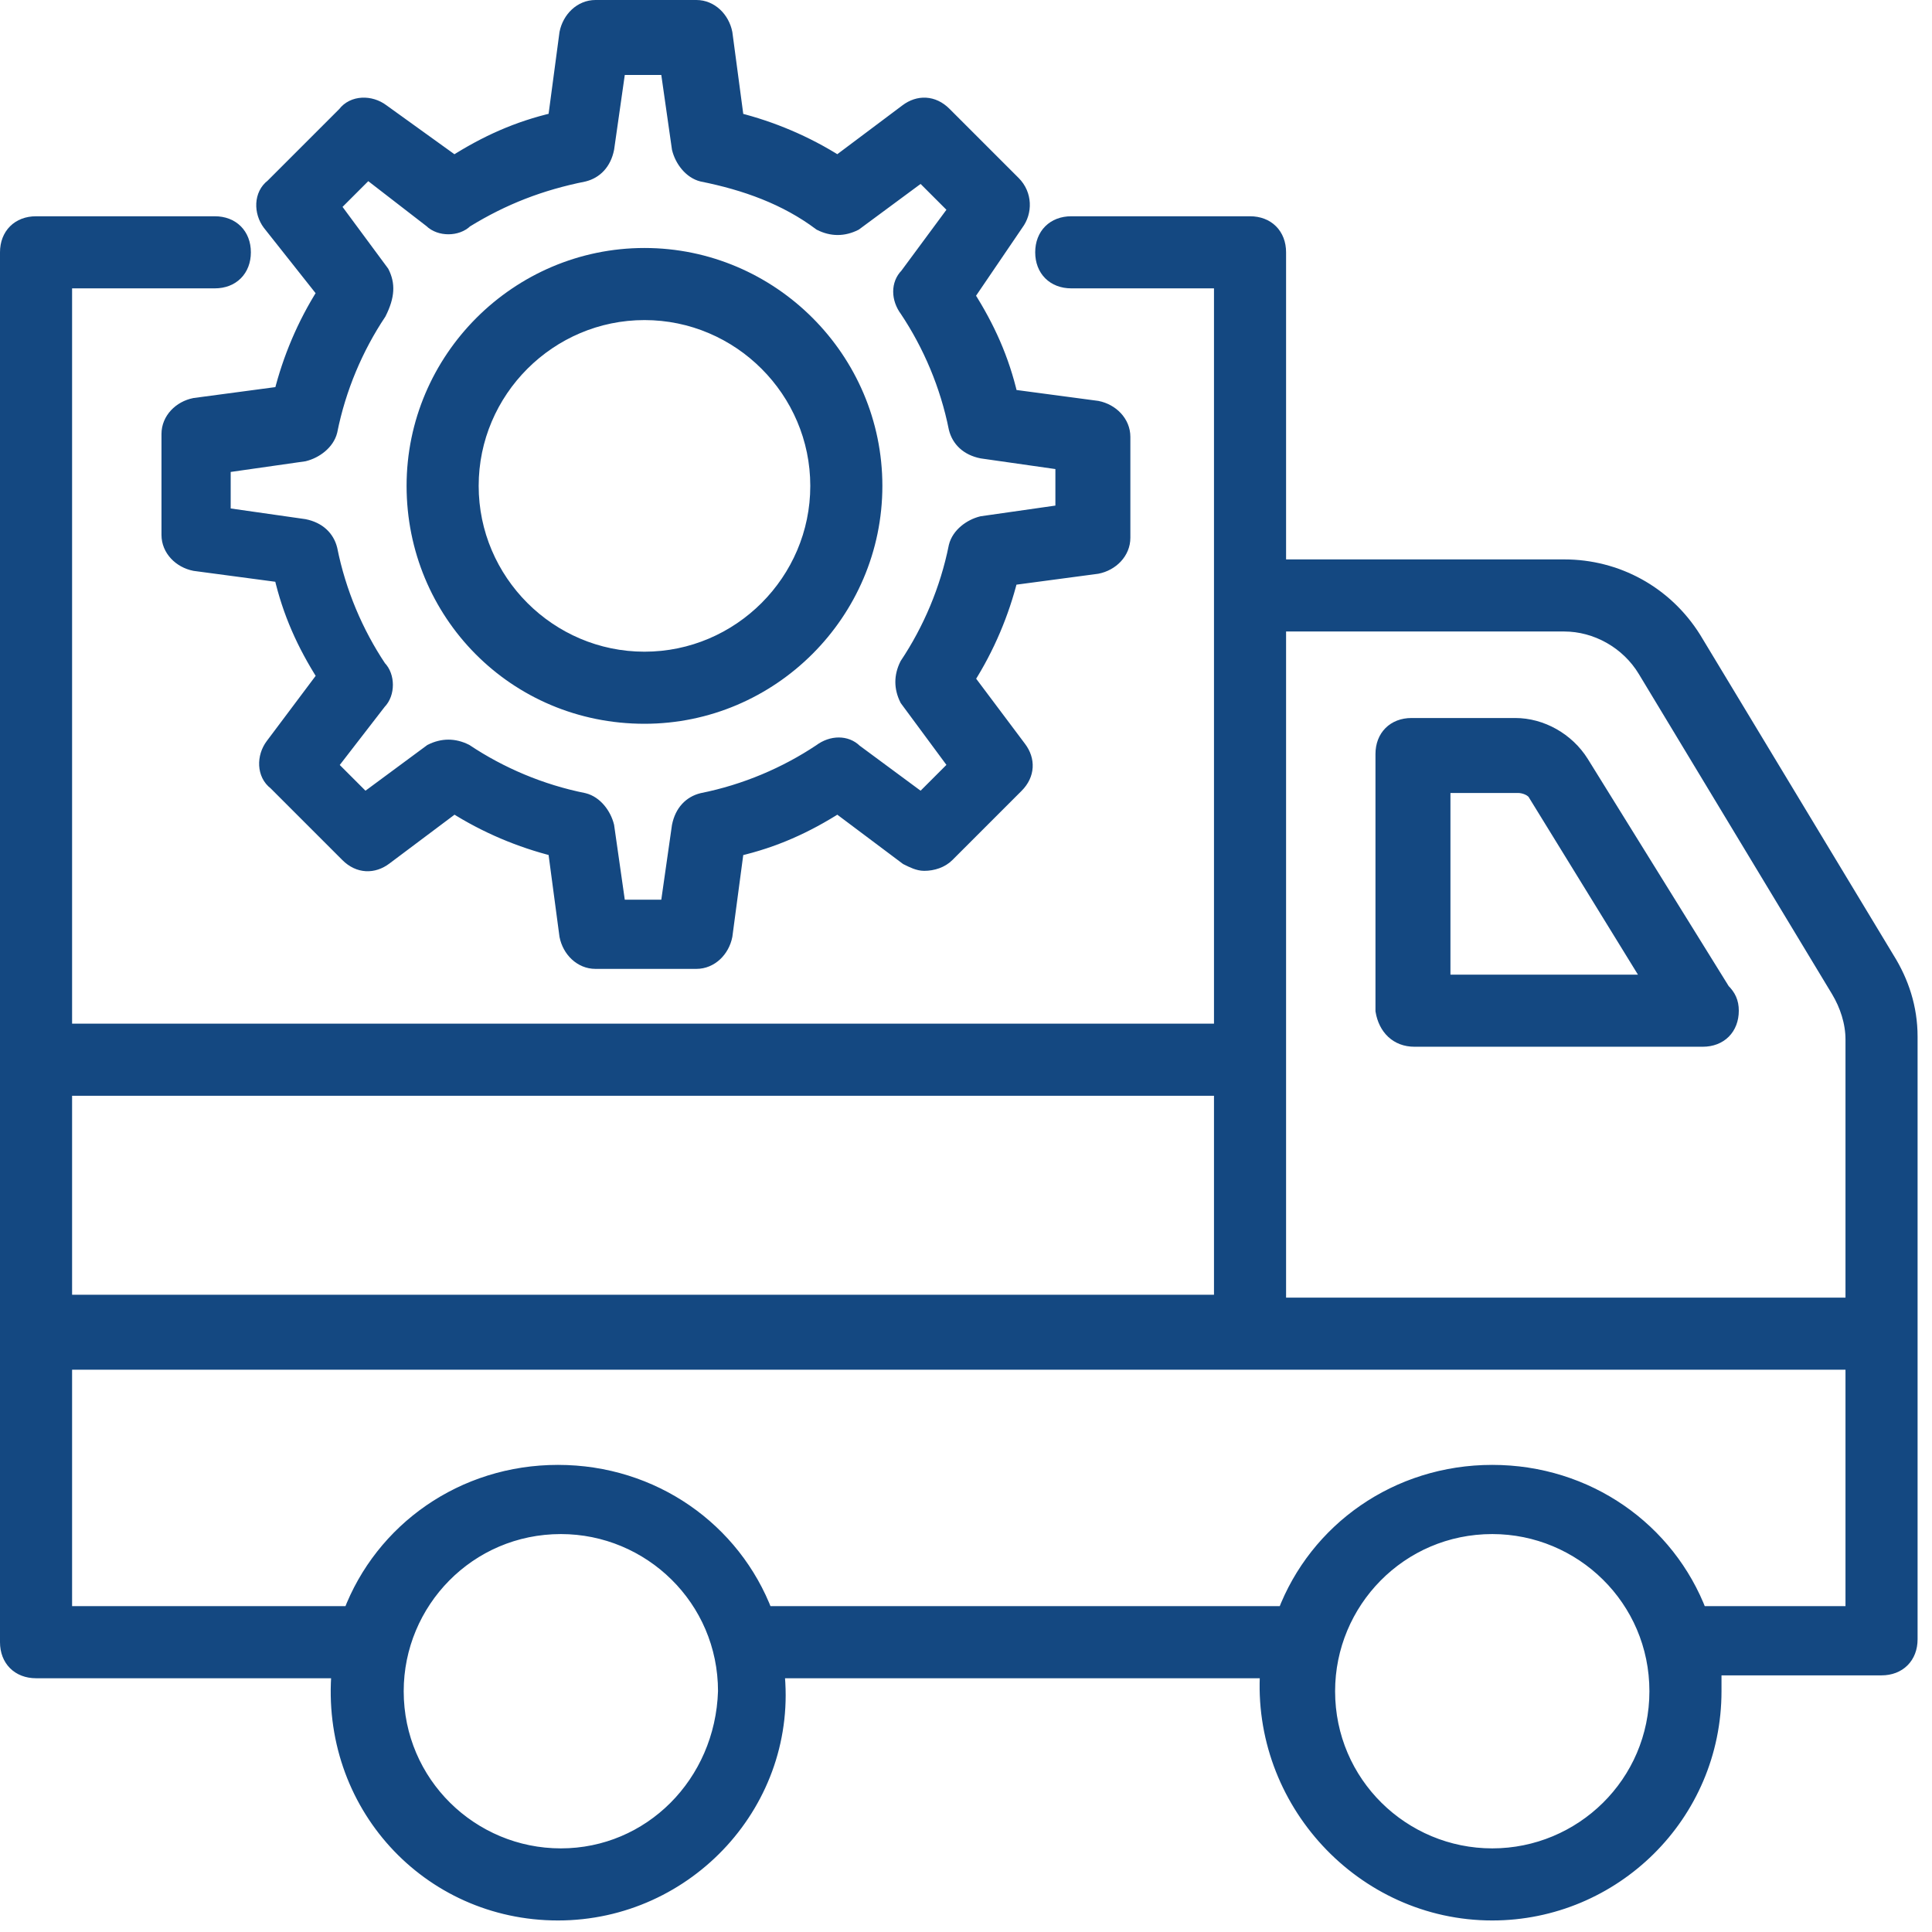
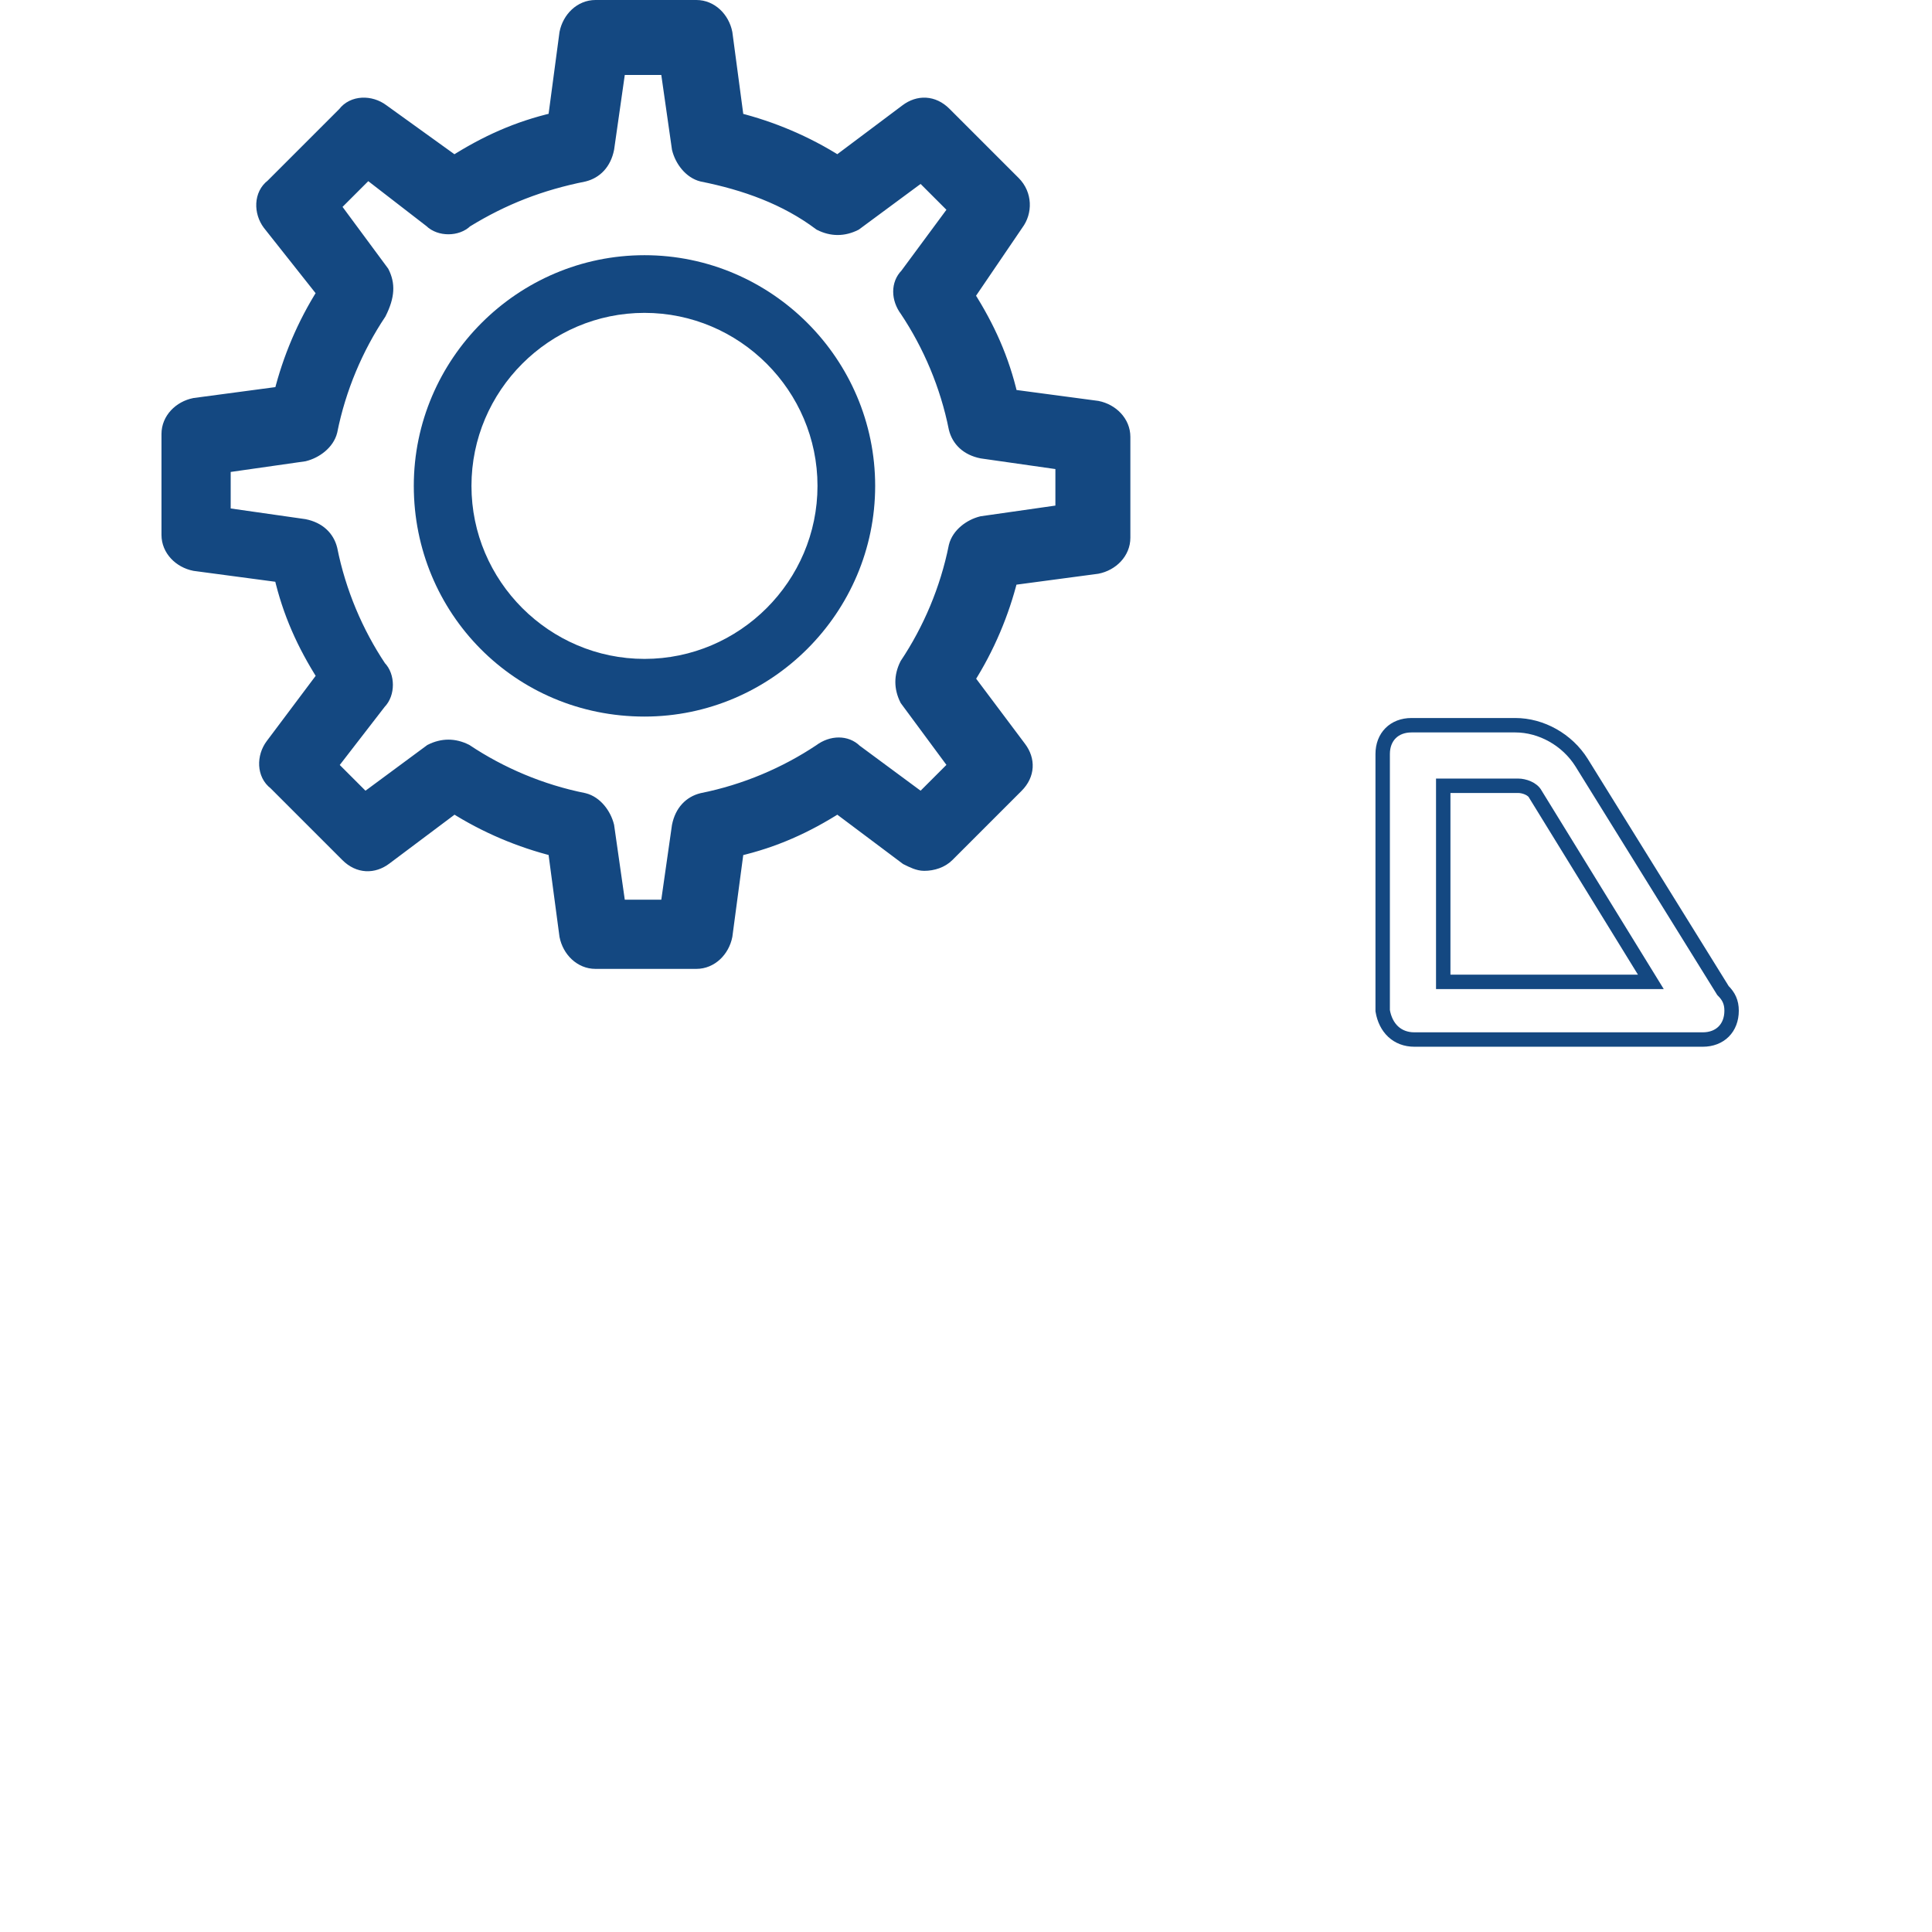
<svg xmlns="http://www.w3.org/2000/svg" width="67px" height="67px" viewBox="0 0 67 67" version="1.1">
  <title>Group 17</title>
  <g id="Project" stroke="none" stroke-width="1" fill="none" fill-rule="evenodd">
    <g id="FICC" transform="translate(-1011, -1573)">
      <g id="Group-17" transform="translate(1011, 1573)">
-         <path d="M64.25,55.95 L58.95,55.95 C57.85,53.051 55.05,51.051 51.75,51.051 C48.45,51.051 45.65,53.051 44.55,55.95 L26.55,55.95 C25.45,53.051 22.65,51.051 19.35,51.051 C16.05,51.051 13.25,53.051 12.15,55.95 L2.25,55.95 L2.25,47.25 L64.25,47.25 L64.25,55.95 Z M51.75,64.35 C48.65,64.35 46.05,61.85 46.05,58.65 C46.05,55.551 48.55,52.95 51.75,52.95 C54.85,52.95 57.45,55.45 57.45,58.65 C57.45,61.85 54.85,64.35 51.75,64.35 L51.75,64.35 Z M19.45,64.35 C16.35,64.35 13.75,61.85 13.75,58.65 C13.75,55.551 16.25,52.95 19.45,52.95 C22.55,52.95 25.15,55.45 25.15,58.65 C25.05,61.85 22.55,64.35 19.45,64.35 L19.45,64.35 Z M2.25,45.15 L42.35,45.15 L42.35,37.75 L2.25,37.75 L2.25,45.15 Z M54.25,21.65 C55.35,21.65 56.45,22.25 57.05,23.25 L63.75,34.35 C64.05,34.85 64.25,35.45 64.25,36.05 L64.25,45.25 L44.35,45.25 L44.35,21.65 L54.25,21.65 Z M66.25,35.95 C66.25,34.95 65.95,34.05 65.45,33.25 L58.75,22.15 C57.75,20.55 56.05,19.65 54.25,19.65 L44.35,19.65 L44.35,8.75 C44.35,8.15 43.95,7.75 43.35,7.75 L37.15,7.75 C36.55,7.75 36.15,8.15 36.15,8.75 C36.15,9.35 36.55,9.75 37.15,9.75 L42.35,9.75 L42.35,35.75 L2.25,35.75 L2.25,9.75 L7.45,9.75 C8.05,9.75 8.45,9.35 8.45,8.75 C8.45,8.15 8.05,7.75 7.45,7.75 L1.25,7.75 C0.65,7.75 0.25,8.15 0.25,8.75 L0.25,56.95 C0.25,57.551 0.65,57.95 1.25,57.95 L11.75,57.95 C11.35,62.551 14.85,66.35 19.35,66.35 C23.85,66.35 27.45,62.45 26.95,57.95 L43.95,57.95 C43.65,62.45 47.25,66.35 51.75,66.35 C55.95,66.35 59.45,62.95 59.45,58.65 L59.45,57.85 L65.25,57.85 C65.85,57.85 66.25,57.45 66.25,56.85 L66.25,35.95 Z" id="Fill-1" fill="#144881" />
-         <path d="M64.25,55.95 L58.95,55.95 C57.85,53.051 55.05,51.051 51.75,51.051 C48.45,51.051 45.65,53.051 44.55,55.95 L26.55,55.95 C25.45,53.051 22.65,51.051 19.35,51.051 C16.05,51.051 13.25,53.051 12.15,55.95 L2.25,55.95 L2.25,47.25 L64.25,47.25 L64.25,55.95 Z M51.75,64.35 C48.65,64.35 46.05,61.85 46.05,58.65 C46.05,55.551 48.55,52.95 51.75,52.95 C54.85,52.95 57.45,55.45 57.45,58.65 C57.45,61.85 54.85,64.35 51.75,64.35 Z M19.45,64.35 C16.35,64.35 13.75,61.85 13.75,58.65 C13.75,55.551 16.25,52.95 19.45,52.95 C22.55,52.95 25.15,55.45 25.15,58.65 C25.05,61.85 22.55,64.35 19.45,64.35 Z M2.25,45.15 L42.35,45.15 L42.35,37.75 L2.25,37.75 L2.25,45.15 Z M54.25,21.65 C55.35,21.65 56.45,22.25 57.05,23.25 L63.75,34.35 C64.05,34.85 64.25,35.45 64.25,36.05 L64.25,45.25 L44.35,45.25 L44.35,21.65 L54.25,21.65 Z M66.25,35.95 C66.25,34.95 65.95,34.05 65.45,33.25 L58.75,22.15 C57.75,20.55 56.05,19.65 54.25,19.65 L44.35,19.65 L44.35,8.75 C44.35,8.15 43.95,7.75 43.35,7.75 L37.15,7.75 C36.55,7.75 36.15,8.15 36.15,8.75 C36.15,9.35 36.55,9.75 37.15,9.75 L42.35,9.75 L42.35,35.75 L2.25,35.75 L2.25,9.75 L7.45,9.75 C8.05,9.75 8.45,9.35 8.45,8.75 C8.45,8.15 8.05,7.75 7.45,7.75 L1.25,7.75 C0.65,7.75 0.25,8.15 0.25,8.75 L0.25,56.95 C0.25,57.551 0.65,57.95 1.25,57.95 L11.75,57.95 C11.35,62.551 14.85,66.35 19.35,66.35 C23.85,66.35 27.45,62.45 26.95,57.95 L43.95,57.95 C43.65,62.45 47.25,66.35 51.75,66.35 C55.95,66.35 59.45,62.95 59.45,58.65 L59.45,57.85 L65.25,57.85 C65.85,57.85 66.25,57.45 66.25,56.85 L66.25,35.95 Z" id="Stroke-3" stroke="#144881" stroke-width="0.5" />
-         <path d="M50.05,27.25 L52.651,27.25 C52.85,27.25 53.151,27.35 53.25,27.55 L57.25,34.05 L50.05,34.05 L50.05,27.25 Z M49.05,36.05 L59.05,36.05 C59.651,36.05 60.05,35.65 60.05,35.05 C60.05,34.75 59.95,34.55 59.75,34.35 L54.85,26.45 C54.35,25.65 53.45,25.15 52.55,25.15 L48.95,25.15 C48.35,25.15 47.95,25.55 47.95,26.15 L47.95,35.05 C48.05,35.65 48.45,36.05 49.05,36.05 L49.05,36.05 Z" id="Fill-5" fill="#144881" />
        <path d="M50.05,27.25 L52.651,27.25 C52.85,27.25 53.151,27.35 53.25,27.55 L57.25,34.05 L50.05,34.05 L50.05,27.25 Z M49.05,36.05 L59.05,36.05 C59.651,36.05 60.05,35.65 60.05,35.05 C60.05,34.75 59.95,34.55 59.75,34.35 L54.85,26.45 C54.35,25.65 53.45,25.15 52.55,25.15 L48.95,25.15 C48.35,25.15 47.95,25.55 47.95,26.15 L47.95,35.05 C48.05,35.65 48.45,36.05 49.05,36.05 Z" id="Stroke-7" stroke="#144881" stroke-width="0.5" />
        <path d="M13.25,9.45 L11.55,7.15 L12.75,5.95 L14.95,7.65 C15.25,7.95 15.85,7.95 16.15,7.65 C17.45,6.85 18.75,6.35 20.25,6.05 C20.65,5.95 20.95,5.65 21.05,5.15 L21.45,2.35 L23.15,2.35 L23.55,5.15 C23.65,5.55 23.95,5.95 24.35,6.05 C25.85,6.35 27.25,6.85 28.45,7.75 C28.85,7.95 29.25,7.95 29.65,7.75 L31.95,6.05 L33.15,7.25 L31.45,9.55 C31.15,9.85 31.15,10.35 31.45,10.75 C32.25,11.95 32.85,13.35 33.15,14.85 C33.25,15.25 33.55,15.55 34.05,15.65 L36.85,16.05 L36.85,17.75 L34.05,18.15 C33.65,18.25 33.25,18.55 33.15,18.95 C32.85,20.45 32.25,21.85 31.45,23.05 C31.25,23.45 31.25,23.85 31.45,24.25 L33.15,26.55 L31.95,27.75 L29.65,26.05 C29.35,25.75 28.85,25.75 28.45,26.05 C27.25,26.85 25.85,27.45 24.35,27.75 C23.95,27.85 23.65,28.15 23.55,28.65 L23.15,31.45 L21.45,31.45 L21.05,28.65 C20.95,28.25 20.65,27.85 20.25,27.75 C18.75,27.45 17.35,26.85 16.15,26.05 C15.75,25.85 15.35,25.85 14.95,26.05 L12.65,27.75 L11.45,26.55 L13.15,24.35 C13.45,24.05 13.45,23.45 13.15,23.15 C12.35,21.95 11.75,20.55 11.45,19.05 C11.35,18.65 11.05,18.35 10.55,18.25 L7.75,17.85 L7.75,16.15 L10.55,15.75 C10.95,15.65 11.35,15.35 11.45,14.95 C11.75,13.45 12.35,12.05 13.15,10.85 C13.45,10.25 13.45,9.85 13.25,9.45 L13.25,9.45 Z M11.25,10.15 C10.55,11.25 10.05,12.45 9.75,13.65 L6.75,14.05 C6.25,14.15 5.85,14.55 5.85,15.05 L5.85,18.55 C5.85,19.05 6.25,19.45 6.75,19.55 L9.75,19.95 C10.05,21.25 10.55,22.35 11.25,23.45 L9.45,25.85 C9.15,26.25 9.15,26.85 9.55,27.15 L12.05,29.65 C12.45,30.05 12.95,30.05 13.35,29.75 L15.75,27.95 C16.85,28.65 18.05,29.15 19.25,29.45 L19.65,32.45 C19.75,32.95 20.15,33.35 20.65,33.35 L24.15,33.35 C24.65,33.35 25.05,32.95 25.15,32.45 L25.55,29.45 C26.85,29.15 27.95,28.65 29.05,27.95 L31.45,29.75 C31.65,29.85 31.85,29.95 32.05,29.95 C32.35,29.95 32.65,29.85 32.85,29.65 L35.25,27.25 C35.65,26.85 35.65,26.35 35.35,25.95 L33.55,23.55 C34.25,22.45 34.75,21.25 35.05,20.05 L38.05,19.65 C38.55,19.55 38.95,19.15 38.95,18.65 L38.95,15.15 C38.95,14.65 38.55,14.25 38.05,14.15 L35.05,13.75 C34.75,12.45 34.25,11.35 33.55,10.25 L35.25,7.75 C35.55,7.35 35.55,6.75 35.15,6.35 L32.75,3.95 C32.35,3.55 31.85,3.55 31.45,3.85 L29.05,5.65 C27.95,4.95 26.75,4.45 25.55,4.15 L25.15,1.15 C25.05,0.65 24.65,0.25 24.15,0.25 L20.65,0.25 C20.15,0.25 19.75,0.65 19.65,1.15 L19.25,4.15 C17.95,4.45 16.85,4.95 15.75,5.65 L13.25,3.85 C12.85,3.55 12.25,3.55 11.95,3.95 L9.45,6.45 C9.05,6.75 9.05,7.35 9.35,7.75 L11.25,10.15 Z" id="Fill-9" fill="#144881" />
        <path d="M13.25,9.45 L11.55,7.15 L12.75,5.95 L14.95,7.65 C15.25,7.95 15.85,7.95 16.15,7.65 C17.45,6.85 18.75,6.35 20.25,6.05 C20.65,5.95 20.95,5.65 21.05,5.15 L21.45,2.35 L23.15,2.35 L23.55,5.15 C23.65,5.55 23.95,5.95 24.35,6.05 C25.85,6.35 27.25,6.85 28.45,7.75 C28.85,7.95 29.25,7.95 29.65,7.75 L31.95,6.05 L33.15,7.25 L31.45,9.55 C31.15,9.85 31.15,10.35 31.45,10.75 C32.25,11.95 32.85,13.35 33.15,14.85 C33.25,15.25 33.55,15.55 34.05,15.65 L36.85,16.05 L36.85,17.75 L34.05,18.15 C33.65,18.25 33.25,18.55 33.15,18.95 C32.85,20.45 32.25,21.85 31.45,23.05 C31.25,23.45 31.25,23.85 31.45,24.25 L33.15,26.55 L31.95,27.75 L29.65,26.05 C29.35,25.75 28.85,25.75 28.45,26.05 C27.25,26.85 25.85,27.45 24.35,27.75 C23.95,27.85 23.65,28.15 23.55,28.65 L23.15,31.45 L21.45,31.45 L21.05,28.65 C20.95,28.25 20.65,27.85 20.25,27.75 C18.75,27.45 17.35,26.85 16.15,26.05 C15.75,25.85 15.35,25.85 14.95,26.05 L12.65,27.75 L11.45,26.55 L13.15,24.35 C13.45,24.05 13.45,23.45 13.15,23.15 C12.35,21.95 11.75,20.55 11.45,19.05 C11.35,18.65 11.05,18.35 10.55,18.25 L7.75,17.85 L7.75,16.15 L10.55,15.75 C10.95,15.65 11.35,15.35 11.45,14.95 C11.75,13.45 12.35,12.05 13.15,10.85 C13.45,10.25 13.45,9.85 13.25,9.45 Z M11.25,10.15 C10.55,11.25 10.05,12.45 9.75,13.65 L6.75,14.05 C6.25,14.15 5.85,14.55 5.85,15.05 L5.85,18.55 C5.85,19.05 6.25,19.45 6.75,19.55 L9.75,19.95 C10.05,21.25 10.55,22.35 11.25,23.45 L9.45,25.85 C9.15,26.25 9.15,26.85 9.55,27.15 L12.05,29.65 C12.45,30.05 12.95,30.05 13.35,29.75 L15.75,27.95 C16.85,28.65 18.05,29.15 19.25,29.45 L19.65,32.45 C19.75,32.95 20.15,33.35 20.65,33.35 L24.15,33.35 C24.65,33.35 25.05,32.95 25.15,32.45 L25.55,29.45 C26.85,29.15 27.95,28.65 29.05,27.95 L31.45,29.75 C31.65,29.85 31.85,29.95 32.05,29.95 C32.35,29.95 32.65,29.85 32.85,29.65 L35.25,27.25 C35.65,26.85 35.65,26.35 35.35,25.95 L33.55,23.55 C34.25,22.45 34.75,21.25 35.05,20.05 L38.05,19.65 C38.55,19.55 38.95,19.15 38.95,18.65 L38.95,15.15 C38.95,14.65 38.55,14.25 38.05,14.15 L35.05,13.75 C34.75,12.45 34.25,11.35 33.55,10.25 L35.25,7.75 C35.55,7.35 35.55,6.75 35.15,6.35 L32.75,3.95 C32.35,3.55 31.85,3.55 31.45,3.85 L29.05,5.65 C27.95,4.95 26.75,4.45 25.55,4.15 L25.15,1.15 C25.05,0.65 24.65,0.25 24.15,0.25 L20.65,0.25 C20.15,0.25 19.75,0.65 19.65,1.15 L19.25,4.15 C17.95,4.45 16.85,4.95 15.75,5.65 L13.25,3.85 C12.85,3.55 12.25,3.55 11.95,3.95 L9.45,6.45 C9.05,6.75 9.05,7.35 9.35,7.75 L11.25,10.15 Z" id="Stroke-11" stroke="#144881" stroke-width="0.5" />
        <path d="M22.35,10.85 C25.65,10.85 28.35,13.55 28.35,16.85 C28.35,20.15 25.65,22.85 22.35,22.85 C19.05,22.85 16.35,20.15 16.35,16.85 C16.35,13.55 19.05,10.85 22.35,10.85 M22.35,24.85 C26.75,24.85 30.35,21.25 30.35,16.85 C30.35,12.45 26.75,8.85 22.35,8.85 C17.95,8.85 14.35,12.45 14.35,16.85 C14.35,21.25 17.85,24.85 22.35,24.85" id="Fill-13" fill="#144881" />
-         <path d="M22.35,10.85 C25.65,10.85 28.35,13.55 28.35,16.85 C28.35,20.15 25.65,22.85 22.35,22.85 C19.05,22.85 16.35,20.15 16.35,16.85 C16.35,13.55 19.05,10.85 22.35,10.85 Z M22.35,24.85 C26.75,24.85 30.35,21.25 30.35,16.85 C30.35,12.45 26.75,8.85 22.35,8.85 C17.95,8.85 14.35,12.45 14.35,16.85 C14.35,21.25 17.85,24.85 22.35,24.85 Z" id="Stroke-15" stroke="#144881" stroke-width="0.5" />
      </g>
    </g>
  </g>
</svg>